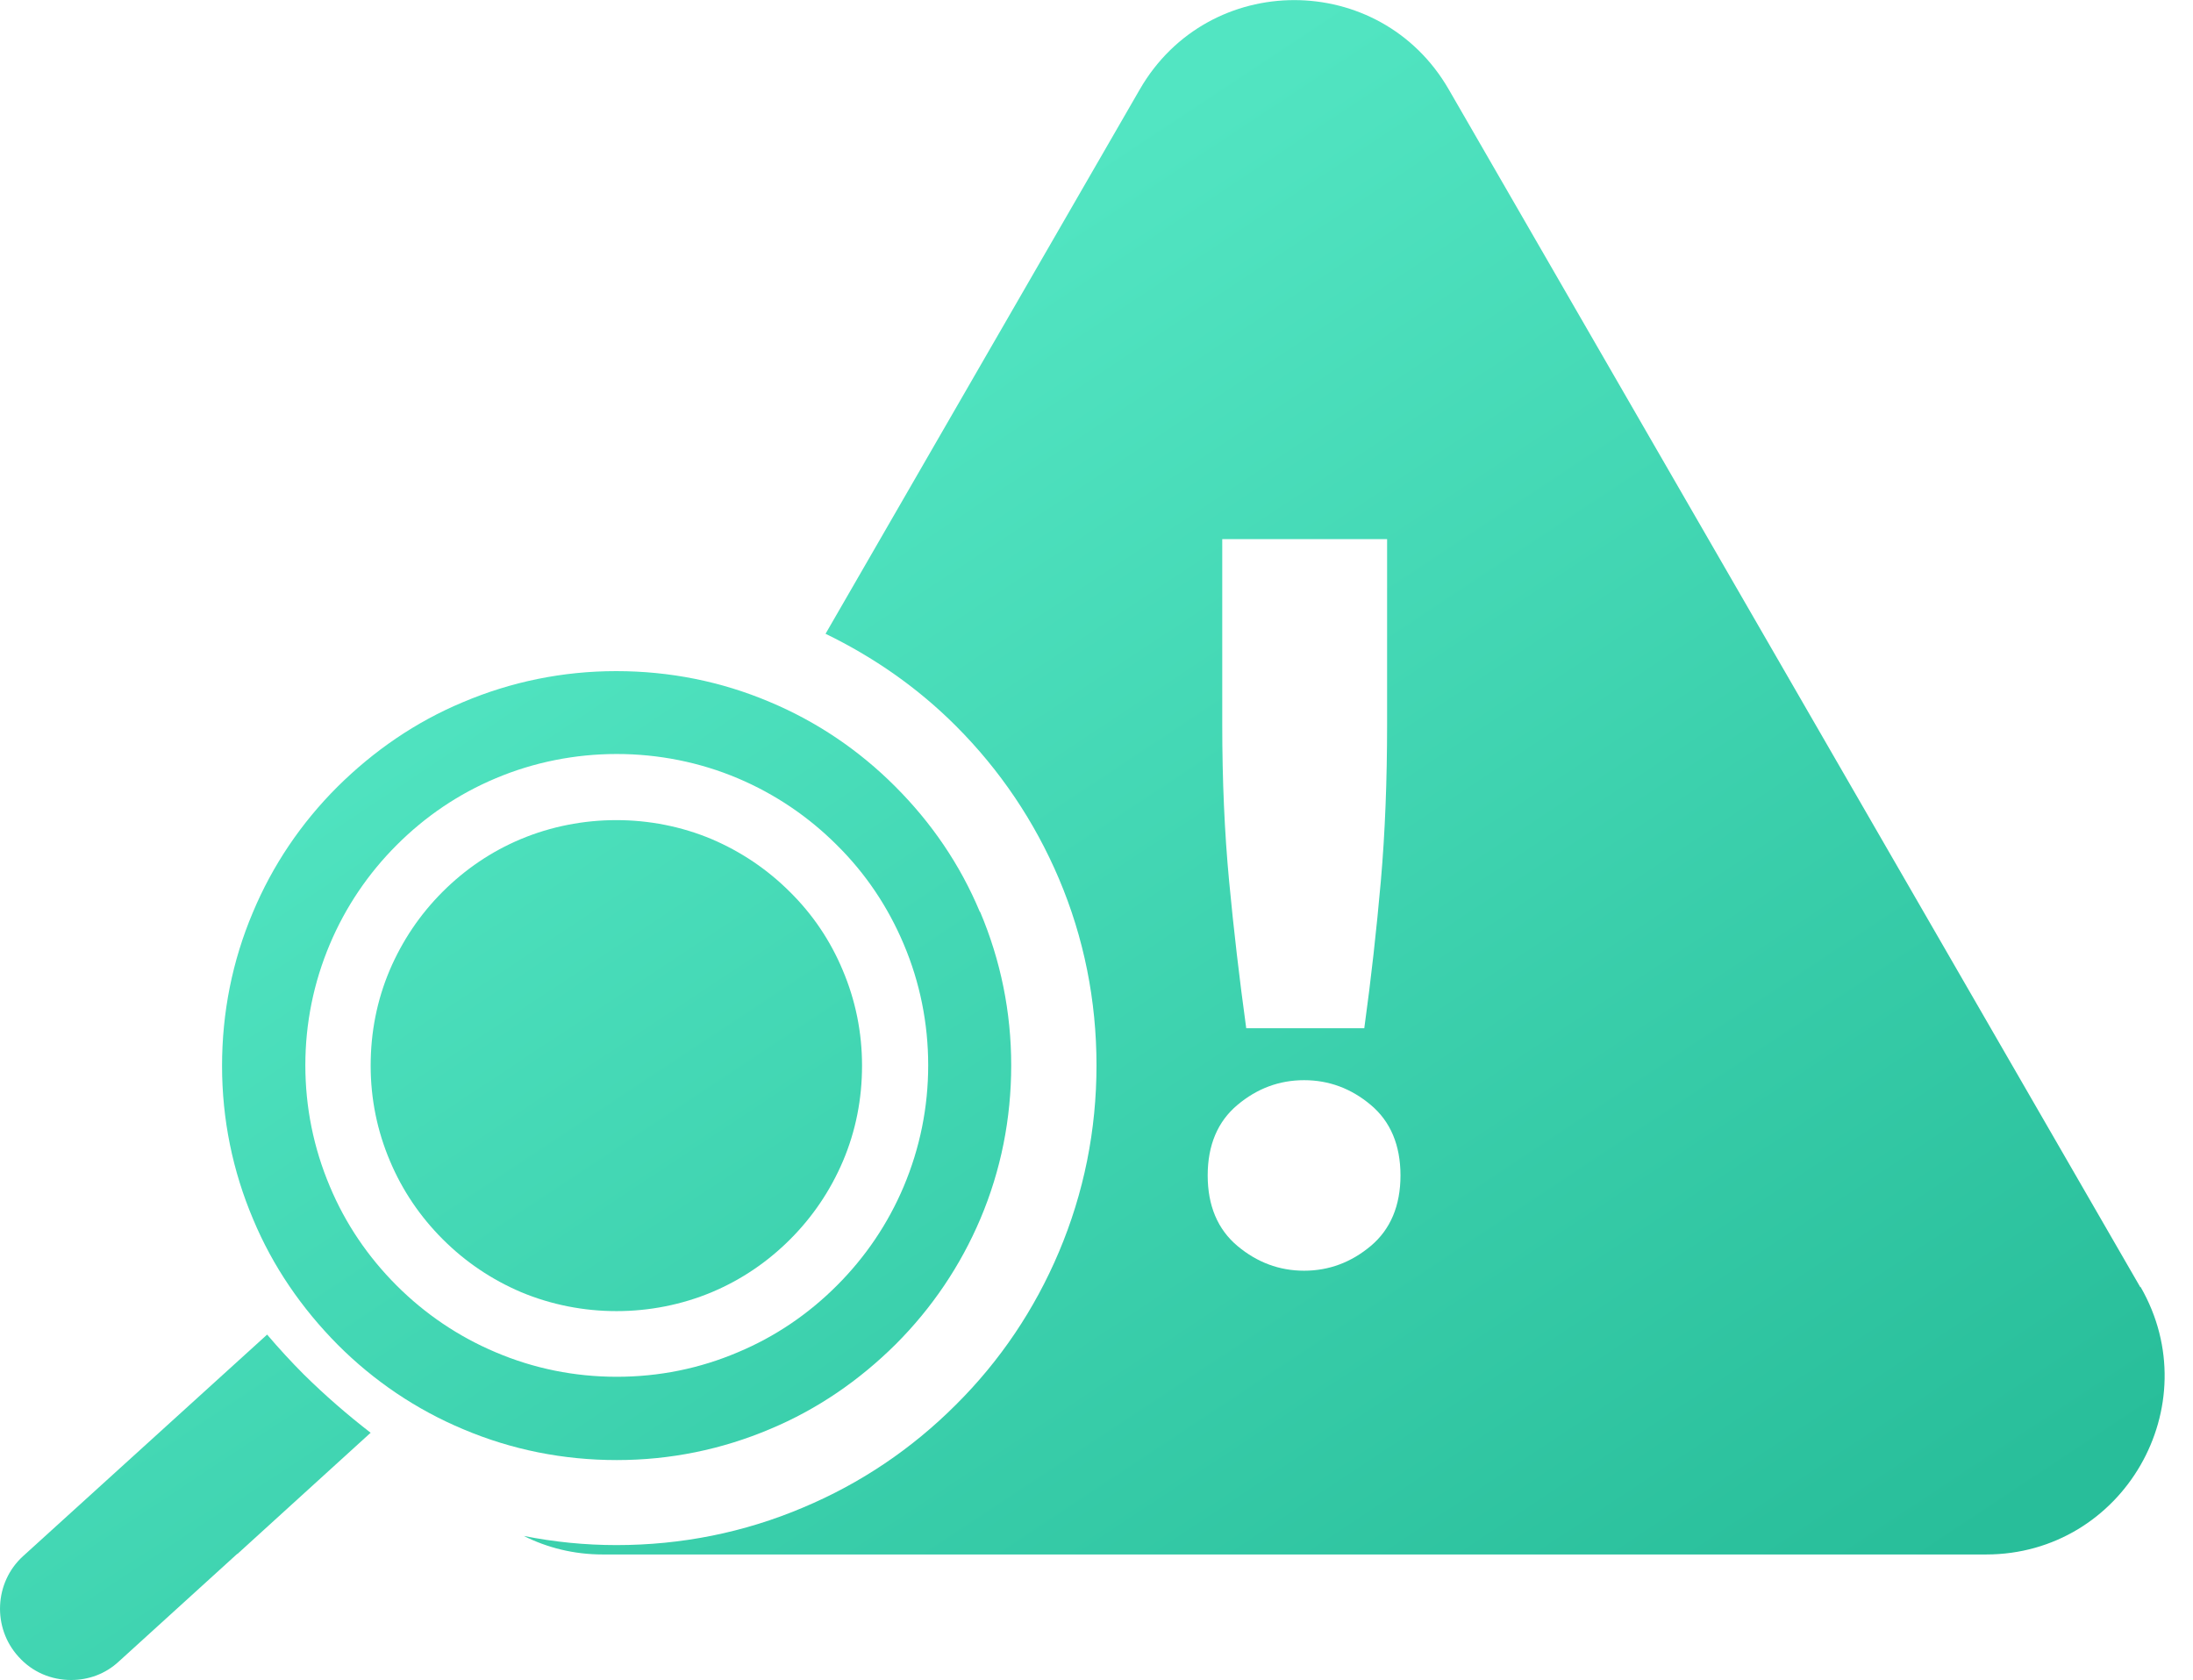
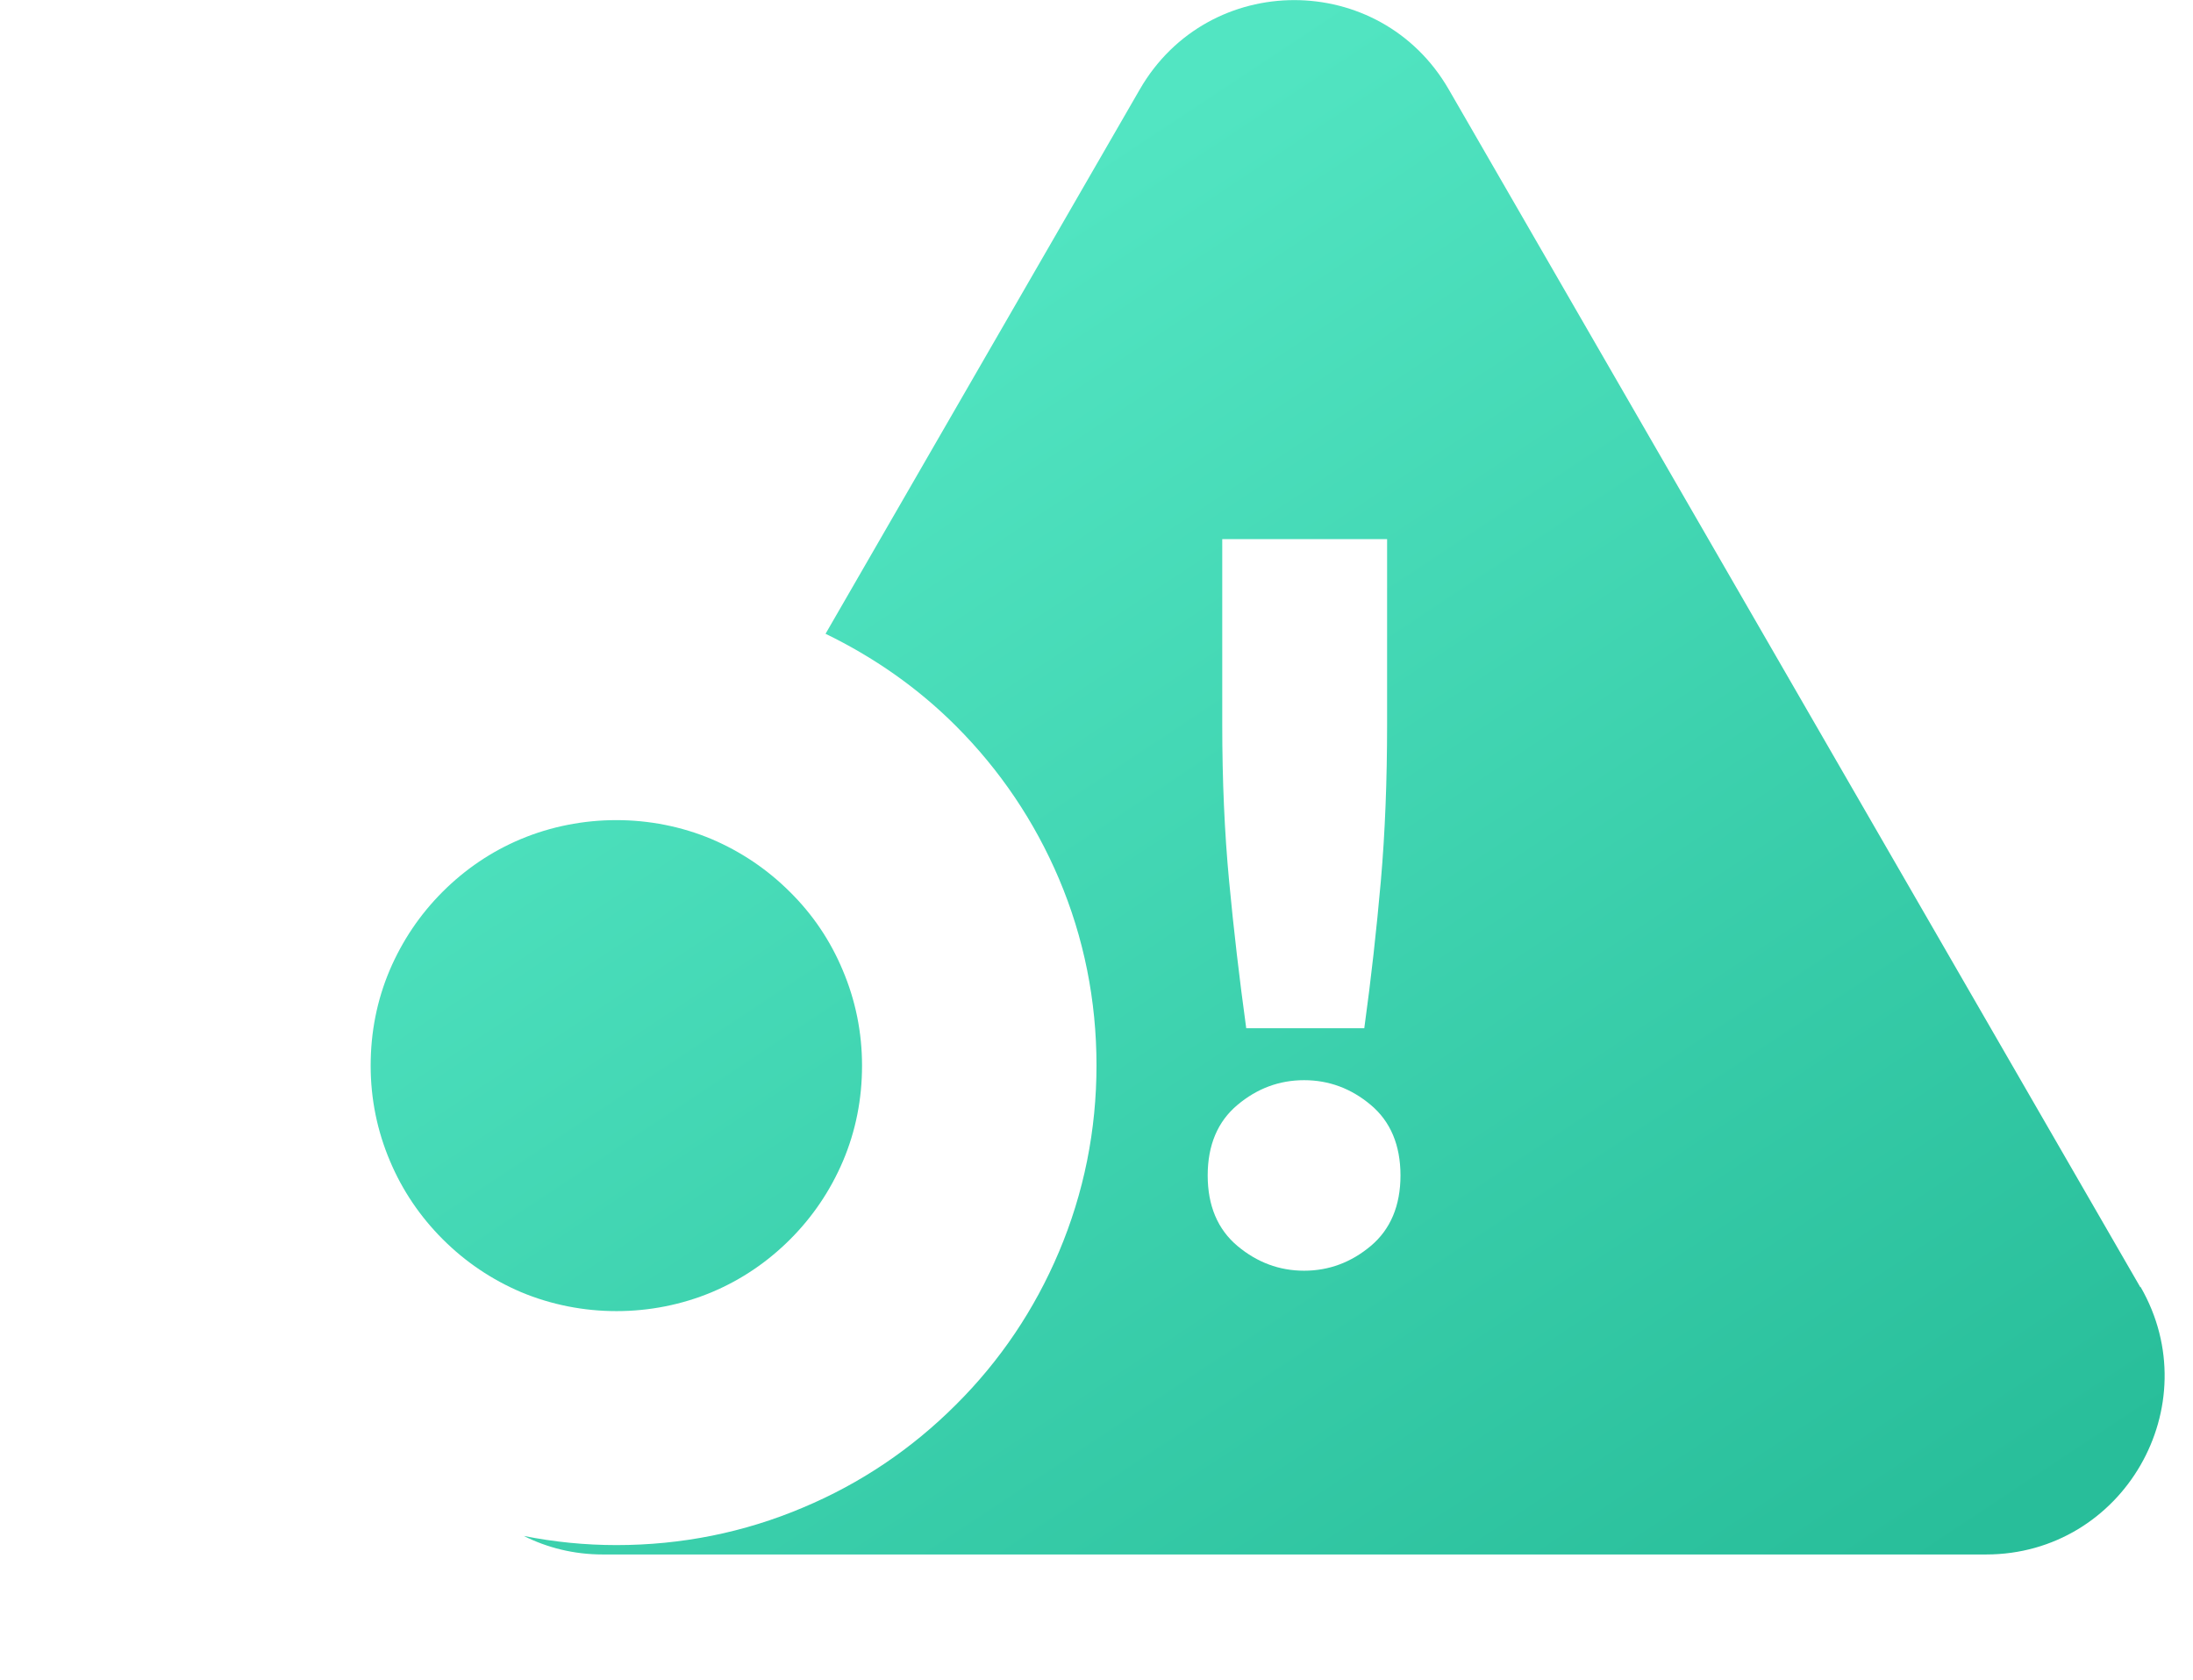
<svg xmlns="http://www.w3.org/2000/svg" width="47" height="36" viewBox="0 0 47 36" fill="none">
-   <path d="M21 19.541C20.578 18.532 19.967 17.634 19.184 16.852C18.408 16.075 17.503 15.464 16.495 15.042C15.456 14.602 14.35 14.382 13.207 14.382C12.063 14.382 10.957 14.608 9.918 15.049C8.91 15.47 8.011 16.088 7.229 16.864C6.452 17.64 5.841 18.545 5.419 19.553C4.979 20.592 4.759 21.699 4.759 22.842C4.759 23.985 4.985 25.091 5.426 26.13C5.847 27.139 6.465 28.037 7.241 28.82C8.017 29.596 8.922 30.207 9.93 30.629C10.969 31.069 12.076 31.289 13.219 31.289C14.362 31.289 15.468 31.063 16.507 30.623C17.516 30.201 18.414 29.584 19.197 28.807C19.973 28.031 20.584 27.126 21.012 26.118C21.452 25.079 21.672 23.973 21.672 22.829C21.672 21.686 21.446 20.58 21.006 19.541H21ZM19.368 25.427C19.032 26.222 18.549 26.937 17.937 27.548C17.32 28.166 16.605 28.648 15.816 28.978C14.997 29.327 14.123 29.504 13.219 29.504C12.314 29.504 11.44 29.327 10.621 28.978C9.826 28.642 9.111 28.159 8.5 27.548C7.883 26.931 7.4 26.216 7.07 25.427C6.721 24.602 6.544 23.728 6.544 22.829C6.544 21.931 6.721 21.057 7.07 20.232C7.406 19.437 7.889 18.722 8.5 18.111C9.117 17.493 9.832 17.011 10.621 16.68C12.265 15.984 14.172 15.984 15.816 16.68C16.611 17.017 17.326 17.5 17.937 18.111C18.555 18.722 19.032 19.437 19.368 20.232C19.716 21.051 19.893 21.931 19.893 22.829C19.893 23.728 19.716 24.602 19.368 25.427Z" fill="url(#paint0_linear_8352_13037)" />
  <path d="M16.929 19.113C16.446 18.631 15.884 18.252 15.254 17.983C13.964 17.439 12.455 17.439 11.159 17.983C10.535 18.245 9.973 18.624 9.484 19.113C9.001 19.596 8.622 20.159 8.353 20.788C8.078 21.436 7.944 22.121 7.944 22.836C7.944 23.551 8.084 24.235 8.359 24.883C8.622 25.507 9.001 26.069 9.49 26.558C9.973 27.041 10.535 27.42 11.165 27.689C12.461 28.233 13.964 28.233 15.26 27.689C15.884 27.426 16.446 27.047 16.935 26.558C17.418 26.075 17.797 25.513 18.066 24.883C18.341 24.235 18.475 23.551 18.475 22.836C18.475 22.121 18.335 21.436 18.06 20.788C17.797 20.159 17.418 19.596 16.929 19.113Z" fill="url(#paint1_linear_8352_13037)" />
-   <path d="M7.944 30.703L5.089 33.3H5.083L2.547 35.605C2.259 35.874 1.893 36.002 1.526 36.002C1.104 36.002 0.695 35.837 0.395 35.501C-0.167 34.883 -0.124 33.911 0.493 33.349L5.725 28.6C5.969 28.887 6.238 29.181 6.513 29.456C6.972 29.908 7.443 30.317 7.95 30.709L7.944 30.703Z" fill="url(#paint2_linear_8352_13037)" />
  <path d="M45.871 27.585L31.048 1.914C29.575 -0.635 25.902 -0.635 24.429 1.914L17.693 13.582C18.726 14.083 19.667 14.737 20.486 15.556C21.434 16.504 22.173 17.604 22.693 18.826C23.231 20.092 23.5 21.442 23.5 22.83C23.5 24.217 23.231 25.562 22.693 26.833C22.173 28.062 21.434 29.162 20.486 30.104C19.539 31.051 18.439 31.791 17.216 32.304C15.951 32.842 14.6 33.111 13.213 33.111C12.54 33.111 11.874 33.044 11.226 32.915C11.727 33.166 12.296 33.312 12.919 33.312H42.564C45.504 33.312 47.344 30.128 45.877 27.579L45.871 27.585ZM26.195 11.553H29.728V15.526C29.728 16.724 29.685 17.842 29.594 18.881C29.502 19.92 29.386 20.972 29.239 22.035H26.709C26.562 20.966 26.44 19.92 26.342 18.881C26.244 17.842 26.195 16.724 26.195 15.526V11.553ZM29.38 26.699C28.958 27.053 28.481 27.231 27.949 27.231C27.418 27.231 26.941 27.053 26.519 26.699C26.097 26.344 25.883 25.837 25.883 25.189C25.883 24.541 26.097 24.034 26.519 23.68C26.941 23.325 27.418 23.148 27.949 23.148C28.481 23.148 28.958 23.325 29.38 23.68C29.801 24.034 30.015 24.541 30.015 25.189C30.015 25.837 29.801 26.344 29.38 26.699Z" fill="url(#paint3_linear_8352_13037)" />
  <defs>
    <linearGradient id="paint0_linear_8352_13037" x1="23.285" y1="3.314" x2="42.753" y2="32.724" gradientUnits="userSpaceOnUse">
      <stop stop-color="#52E5C2" />
      <stop offset="1" stop-color="#28BE9A" />
    </linearGradient>
    <linearGradient id="paint1_linear_8352_13037" x1="23.285" y1="3.314" x2="42.753" y2="32.724" gradientUnits="userSpaceOnUse">
      <stop stop-color="#52E5C2" />
      <stop offset="1" stop-color="#28BE9A" />
    </linearGradient>
    <linearGradient id="paint2_linear_8352_13037" x1="23.285" y1="3.314" x2="42.753" y2="32.724" gradientUnits="userSpaceOnUse">
      <stop stop-color="#52E5C2" />
      <stop offset="1" stop-color="#28BE9A" />
    </linearGradient>
    <linearGradient id="paint3_linear_8352_13037" x1="23.285" y1="3.314" x2="42.753" y2="32.724" gradientUnits="userSpaceOnUse">
      <stop stop-color="#52E5C2" />
      <stop offset="1" stop-color="#28BE9A" />
    </linearGradient>
  </defs>
</svg>